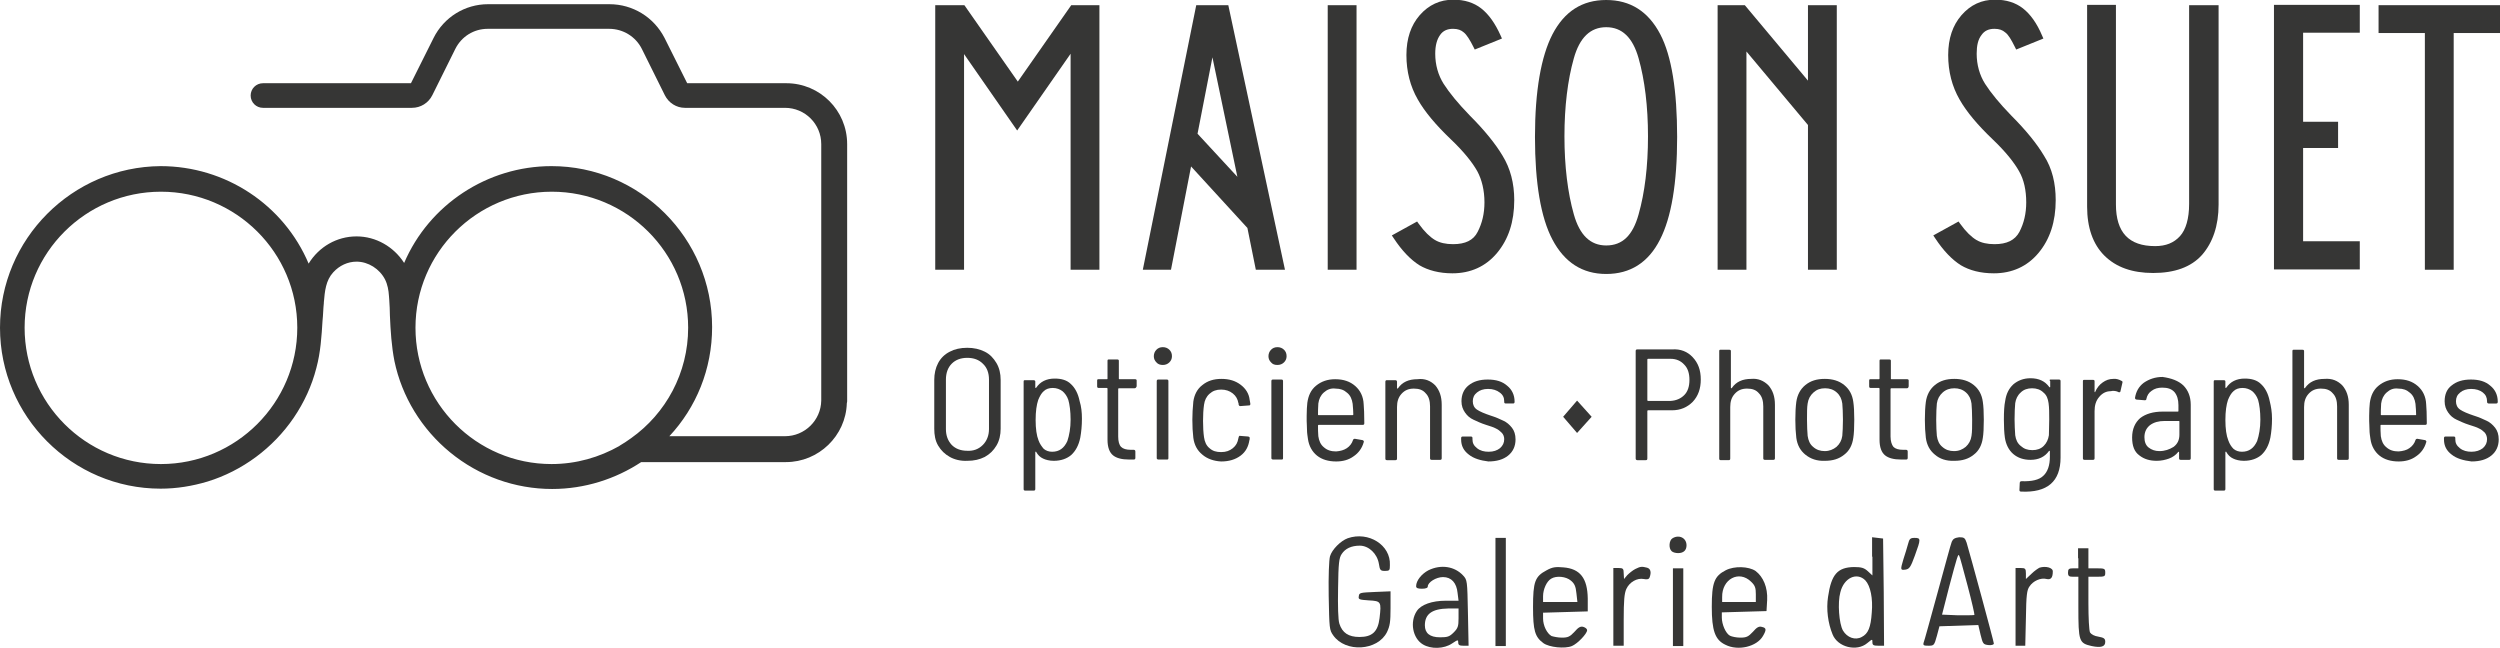
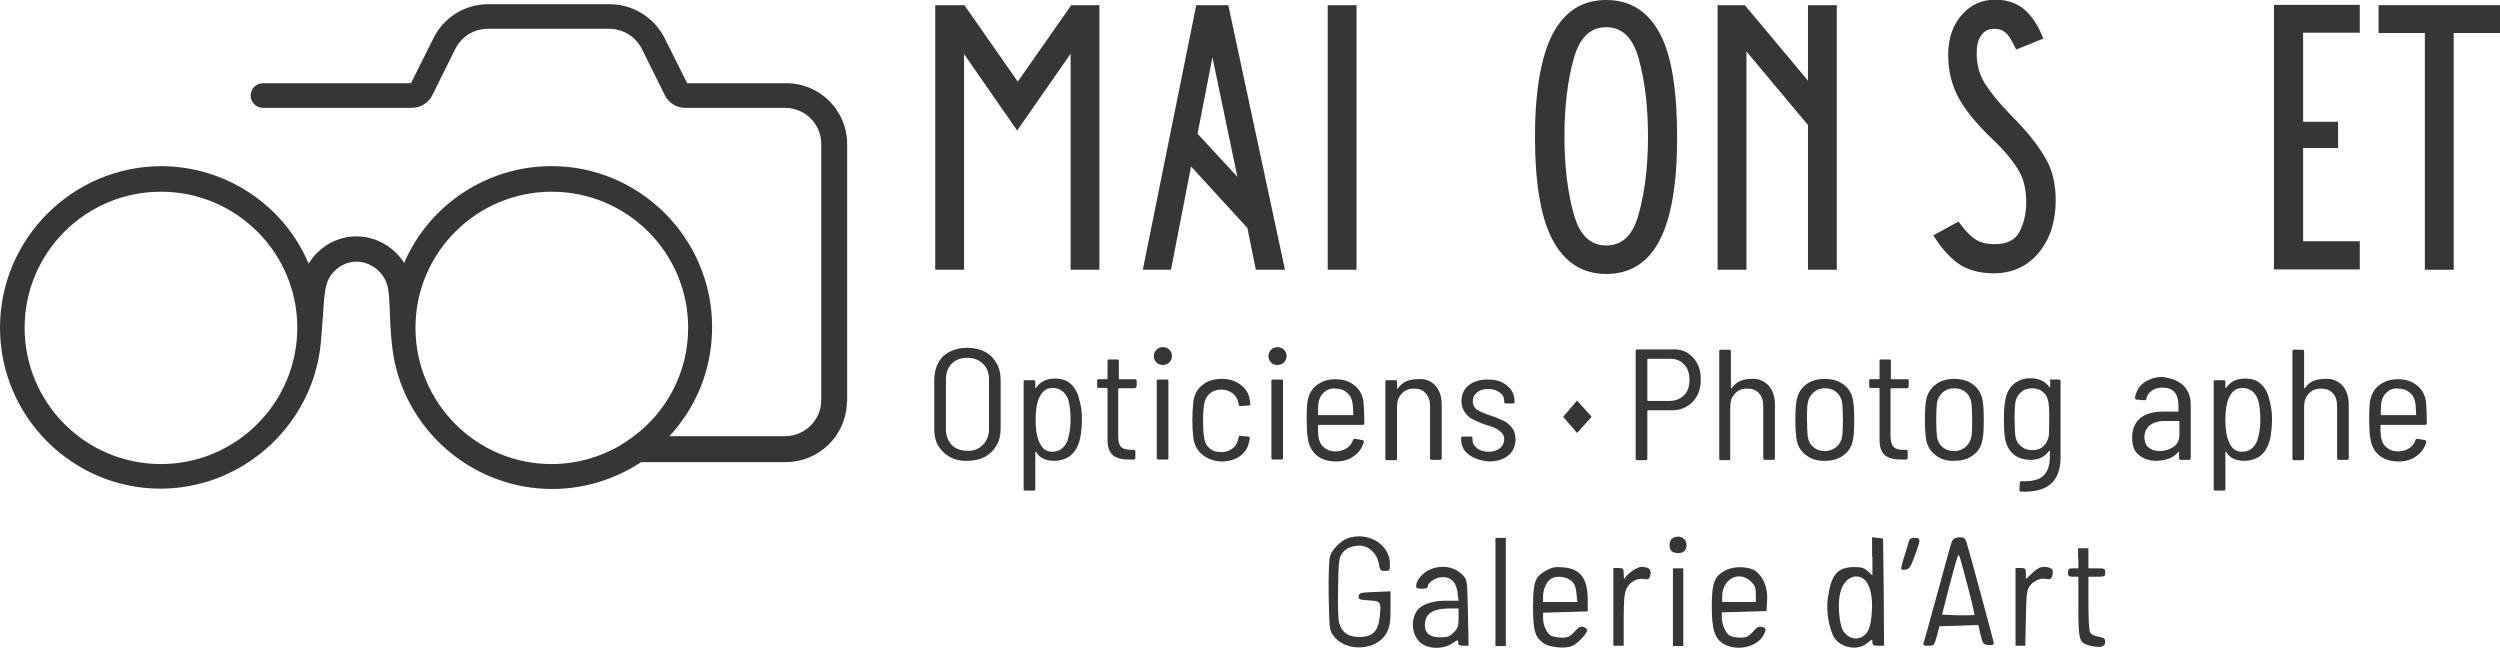
<svg xmlns="http://www.w3.org/2000/svg" width="772" height="200" viewBox="0 0 772 200">
  <g id="appareil-photo-lunettes">
    <path fill="#363635" d="M7.6,101.2c0-23.2,18.9-42,42.1-42c23.2,0,42.1,18.8,42.1,42 c0,23.2-18.9,42.1-42.1,42.1C26.4,143.3,7.6,124.4,7.6,101.2 M128.3,101.2c0-23.2,18.9-42,42.1-42s42.1,18.8,42.1,42 c0,14-6.9,26.5-17.6,34.1c-1.1,0.8-2.3,1.6-3.5,2.3c0,0-0.1,0-0.1,0.1c-6.2,3.5-13.3,5.6-21,5.6 C147.1,143.3,128.3,124.4,128.3,101.2 M0,101.2c0,27.4,22.3,49.7,49.6,49.7c5,0,9.8-0.8,14.5-2.2c10.7-3.3,20.2-10.3,26.6-19.7 c3.2-4.7,5.6-9.9,7-15.4c1.3-4.8,1.6-9.8,1.9-14.6c0.2-1.8,0.2-3.6,0.4-5.4v-0.2c0.3-3.5,0.6-6.8,2.9-9.3c1.9-2.1,4.5-3.3,7.2-3.3 c3.6,0,7.1,2.2,8.8,5.5c0.8,1.6,1.1,3.4,1.2,5c0,0.4,0.1,0.8,0.1,1.3c0.1,1.6,0.2,3.2,0.2,4.8c0.2,4.7,0.5,9.5,1.4,14.1 c2.3,11,8.4,21,17.2,28.2c8.9,7.3,20,11.3,31.5,11.3c10.1,0,19.6-3.1,27.5-8.3h44.7c10.1,0,18.5-8.1,18.8-18.2 c0.1-0.3,0.1-0.5,0.1-0.7c0-0.1,0-0.2,0-0.2v0.2c0-0.2,0-0.3,0-0.4c0,0.1,0,0.1,0,0.1v-79c0-10.4-8.4-18.8-18.8-18.8h-30.6l-7-14 c-3.3-6.4-9.8-10.4-17-10.4h-37.5c-7.1,0-13.6,4-16.8,10.4l-7,14H81.2c-2.1,0-3.8,1.7-3.8,3.8c0,2.1,1.7,3.8,3.8,3.8h46 c2.7,0,5.1-1.5,6.3-3.9l7.1-14.3c1.9-3.8,5.7-6.2,10-6.2h37.5c4.3,0,8.2,2.4,10.1,6.2l7.1,14.3c1.2,2.4,3.6,3.9,6.2,3.9h30.9 c6.2,0,11.2,5,11.2,11.2v79.1c0,0.1,0,0.1,0,0.1c-0.1,6.1-5.1,11-11.2,11h-35.7c8.3-8.9,13.2-20.7,13.2-33.7 c0-27.4-22.3-49.7-49.6-49.7c-19.8,0-37.8,11.9-45.5,29.9c-3.2-5-8.7-8.2-14.7-8.2c-6.1,0-11.6,3.2-14.8,8.4 c-7.7-18.2-25.7-30.1-45.7-30.1C22.3,51.5,0,73.8,0,101.2" />
  </g>
  <g id="maison-suet">
    <path fill="#363635" d="M339.5,1.6v81.7h-8.9V16.6l-16.5,23.7l-16.4-23.6v66.6h-8.9V1.6h9l16.5,23.6l16.5-23.6H339.5z" />
    <path fill="#363635" d="M369.8,41.3l4.6-23.6l7.7,36.9L369.8,41.3z M379.3,1.6h-9.9l-16.5,81.7h8.7l6.2-31.9l17.4,19l2.6,12.9h9 L379.3,1.6z" />
    <path fill="#363635" d="M418.9,83.3H410V1.6h8.9V83.3z" />
-     <path fill="#363635" d="M467.6,61.8c0,6.7-1.8,12.1-5.3,16.3c-3.5,4.2-8.2,6.3-13.8,6.3c-4,0-7.5-0.9-10.2-2.5 c-2.7-1.7-5.4-4.5-7.9-8.3l-0.6-0.9l7.8-4.3l0.5,0.7c1.8,2.5,3.5,4.1,5,5c1.5,0.9,3.4,1.3,5.6,1.3c3.8,0,6.3-1.2,7.6-3.8 c1.4-2.7,2.1-5.7,2.1-9.1c0-3.7-0.8-7-2.2-9.6c-1.5-2.7-4.2-6.1-8.2-9.9c-4.5-4.3-8-8.4-10.2-12.3c-2.3-4-3.5-8.6-3.5-13.7 c0-5.1,1.4-9.2,4.1-12.3c2.8-3.2,6.3-4.8,10.4-4.8c3.4,0,6.3,0.9,8.6,2.7c2.3,1.8,4.3,4.6,6,8.4l0.4,0.9l-8.4,3.4l-0.4-0.8 c-1.1-2.2-2.1-3.8-3-4.5c-0.8-0.7-1.8-1.1-3.3-1.1c-1.8,0-3.1,0.6-4,1.9c-1,1.4-1.5,3.3-1.5,5.8c0,3.4,0.9,6.6,2.6,9.3 c1.8,2.8,4.5,6.1,8.1,9.8c4.5,4.5,7.9,8.7,10.1,12.4C466.4,52,467.6,56.6,467.6,61.8" />
    <path fill="#363635" d="M496,75.8c-4.9,0-8.2-3.2-10-9.6c-1.9-6.7-2.9-14.9-2.9-24.1c0-9.2,1-17.4,2.9-24.1 c1.8-6.4,5.1-9.6,10-9.6c4.9,0,8.2,3.2,10,9.6c1.9,6.7,2.9,14.9,2.9,24.1c0,9.3-1,17.4-2.9,24.1C504.2,72.7,501,75.8,496,75.8  M512.7,10.6C509,3.5,503.4,0,496,0c-7.4,0-12.9,3.5-16.6,10.6c-3.5,6.8-5.4,17.4-5.4,31.7c0,14.2,1.8,24.9,5.4,31.7 c3.7,7,9.2,10.6,16.6,10.6c7.4,0,13-3.5,16.6-10.6c3.5-6.8,5.3-17.4,5.3-31.7C517.9,28,516.2,17.3,512.7,10.6" />
    <path fill="#363635" d="M567.2,1.6v81.7h-8.9V38.6l-19-22.7v67.4h-8.9V1.6h8.4l19.5,23.3V1.6H567.2z" />
    <path fill="#363635" d="M634.8,61.8c0,6.7-1.8,12.1-5.3,16.3c-3.5,4.2-8.2,6.3-13.8,6.3c-4.1,0-7.5-0.9-10.2-2.5 c-2.7-1.7-5.4-4.5-7.9-8.3l-0.6-0.9l7.8-4.3l0.5,0.7c1.8,2.5,3.5,4.1,5,5c1.5,0.9,3.4,1.3,5.6,1.3c3.8,0,6.3-1.2,7.7-3.8 c1.4-2.7,2.1-5.7,2.1-9.1c0-3.7-0.7-7-2.2-9.6c-1.5-2.7-4.2-6.1-8.2-9.9c-4.5-4.3-8-8.4-10.2-12.3c-2.3-4-3.5-8.6-3.5-13.7 c0-5.1,1.4-9.2,4.1-12.3c2.8-3.2,6.2-4.8,10.4-4.8c3.4,0,6.3,0.9,8.6,2.7c2.3,1.8,4.3,4.6,5.9,8.4l0.4,0.9l-8.4,3.4l-0.4-0.8 c-1.1-2.2-2-3.8-3-4.5c-0.8-0.7-1.8-1.1-3.3-1.1c-1.8,0-3.1,0.6-4,1.9c-1.1,1.4-1.5,3.3-1.5,5.8c0,3.4,0.9,6.6,2.6,9.3 c1.8,2.8,4.5,6.1,8.1,9.8c4.5,4.5,7.9,8.7,10.1,12.4C633.7,52,634.8,56.6,634.8,61.8" />
-     <path fill="#363635" d="M685.1,1.6v61.6c0,6.5-1.8,11.7-5.1,15.5c-3.4,3.8-8.5,5.6-15.1,5.6c-6.5,0-11.5-1.8-15.1-5.4 c-3.5-3.5-5.3-8.6-5.3-15.1V1.5h8.9v61.6c0,8.7,4,12.9,12.1,12.9c3.3,0,5.8-1,7.7-3.1c1.8-2,2.8-5.4,2.8-9.9V1.6H685.1z" />
    <path fill="#363635" d="M772,1.6v8.6h-14.3v73.1h-8.9V10.2h-14.3V1.6H772z" />
    <path fill="#363635" d="M711.2,37.6H722v8.1h-10.8v28.8h17.5v8.7h-26.5V1.5h26.5v8.6h-17.5V37.6z" />
  </g>
  <g id="opticiens-photographes">
    <path fill="#363635" d="M303.5,137.4c1.2-1.2,1.9-2.9,1.9-4.9v-15.3c0-2-0.6-3.7-1.9-4.9c-1.2-1.2-2.8-1.8-4.8-1.8 c-2,0-3.6,0.6-4.8,1.8c-1.2,1.2-1.8,2.9-1.8,4.9v15.3c0,2,0.6,3.6,1.8,4.9c1.2,1.2,2.8,1.8,4.8,1.8 C300.6,139.3,302.2,138.7,303.5,137.4 M293.3,141.1c-1.6-0.9-2.7-2-3.6-3.5c-0.9-1.5-1.2-3.3-1.2-5.2v-15.1 c0-1.9,0.4-3.7,1.2-5.2c0.8-1.5,2-2.7,3.6-3.5c1.5-0.8,3.3-1.2,5.4-1.2c2,0,3.8,0.4,5.4,1.2c1.6,0.8,2.7,2,3.6,3.5 c0.9,1.5,1.3,3.3,1.3,5.2v15.1c0,1.9-0.4,3.7-1.3,5.2c-0.9,1.5-2,2.6-3.6,3.5c-1.6,0.8-3.3,1.2-5.4,1.2 C296.6,142.4,294.7,141.9,293.3,141.1" />
    <path fill="#363635" d="M330.6,129.6c0-2.6-0.3-4.7-0.7-6.1c-0.4-1.2-1.1-2.1-1.8-2.7c-0.8-0.6-1.8-1-3-1c-1.1,0-2.1,0.3-2.8,1 c-0.7,0.6-1.2,1.5-1.7,2.7c-0.5,1.5-0.8,3.5-0.8,6.2c0,2.7,0.3,4.8,0.9,6.3c0.4,1.1,1,1.9,1.6,2.6c0.7,0.6,1.6,0.9,2.6,0.9 c2.2,0,3.7-1.1,4.7-3.3C330.2,134.4,330.6,132.2,330.6,129.6 M334.1,129.3c0,2.2-0.2,4.1-0.5,5.8c-0.5,2.5-1.5,4.2-2.8,5.4 c-1.3,1.1-3.1,1.8-5.4,1.8c-1.3,0-2.5-0.3-3.3-0.7c-0.9-0.4-1.6-1.1-2.1-2c0-0.1-0.1-0.2-0.2-0.1c-0.1,0-0.1,0.1-0.1,0.2v11.3 c0,0.4-0.2,0.5-0.5,0.5h-2.6c-0.4,0-0.5-0.2-0.5-0.5v-33.2c0-0.4,0.2-0.4,0.5-0.4h2.6c0.3,0,0.5,0.2,0.5,0.4v1.8 c0,0.1,0,0.2,0.1,0.2c0.1,0,0.1,0,0.2-0.1c1.2-1.8,3.1-2.8,5.7-2.8c2.1,0,3.8,0.5,5,1.7c1.2,1.1,2.2,2.8,2.7,5.3 C333.9,125.5,334.1,127.3,334.1,129.3" />
    <path fill="#363635" d="M350.3,119.9h-4.8c-0.1,0-0.2,0.1-0.2,0.2v14.7c0,1.5,0.3,2.6,0.9,3.2c0.6,0.6,1.6,0.9,3,0.9h0.9 c0.3,0,0.5,0.2,0.5,0.5v2c0,0.4-0.2,0.5-0.5,0.5h-1.5c-2.1,0-3.8-0.4-4.9-1.3c-1.1-0.9-1.7-2.5-1.7-4.8V120 c0-0.1-0.1-0.2-0.2-0.2h-2.5c-0.4,0-0.5-0.2-0.5-0.5v-1.8c0-0.4,0.2-0.4,0.5-0.4h2.5c0.2,0,0.2-0.1,0.2-0.2v-5.5 c0-0.4,0.2-0.4,0.5-0.4h2.5c0.4,0,0.5,0.2,0.5,0.4v5.5c0,0.2,0.1,0.2,0.2,0.2h4.8c0.4,0,0.5,0.2,0.5,0.4v1.8 C350.8,119.8,350.6,119.9,350.3,119.9" />
    <path fill="#363635" d="M357.2,141.5v-23.8c0-0.4,0.2-0.5,0.5-0.5h2.6c0.4,0,0.5,0.2,0.5,0.5v23.8c0,0.4-0.2,0.4-0.5,0.4h-2.6 C357.4,141.9,357.2,141.7,357.2,141.5 M357.1,111.9c-0.5-0.5-0.8-1.1-0.8-1.9c0-0.8,0.3-1.5,0.8-2c0.5-0.5,1.1-0.8,2-0.8 c0.8,0,1.5,0.3,2,0.8c0.5,0.5,0.8,1.1,0.8,2c0,0.8-0.3,1.4-0.8,1.9c-0.5,0.5-1.2,0.8-2,0.8S357.6,112.5,357.1,111.9" />
    <path fill="#363635" d="M371.3,140.4c-1.6-1.3-2.5-3-2.8-5.2c-0.2-1.7-0.3-3.5-0.3-5.6c0-1.7,0.1-3.5,0.3-5.6 c0.3-2.1,1.2-3.9,2.8-5.1c1.6-1.3,3.5-1.9,5.9-1.9c2.4,0,4.3,0.6,5.9,1.8c1.6,1.2,2.6,2.8,2.8,4.7l0.2,1.1v0.1 c0,0.2,0,0.3-0.1,0.4c-0.1,0.1-0.2,0.1-0.4,0.1l-2.6,0.2c-0.3,0-0.4-0.2-0.5-0.4c0-0.3,0-0.4-0.1-0.6c-0.2-1.1-0.7-2.1-1.7-2.9 c-1-0.8-2.2-1.2-3.6-1.2c-1.5,0-2.6,0.4-3.6,1.3c-1,0.9-1.5,2-1.7,3.4c-0.2,1.4-0.3,3.1-0.3,5c0,1.9,0.1,3.6,0.3,5 c0.2,1.4,0.7,2.6,1.7,3.4c1,0.9,2.1,1.2,3.6,1.2c1.5,0,2.6-0.4,3.6-1.2c1-0.8,1.5-1.8,1.7-3l0.1-0.4c0.1-0.4,0.3-0.5,0.5-0.4 l2.5,0.2c0.3,0.1,0.4,0.2,0.4,0.4v0.2c0,0.2,0,0.4-0.1,0.6c-0.3,1.9-1.1,3.5-2.7,4.7c-1.6,1.2-3.6,1.8-6,1.8 C374.9,142.4,372.8,141.7,371.3,140.4" />
    <path fill="#363635" d="M392.6,141.5v-23.8c0-0.4,0.2-0.5,0.5-0.5h2.6c0.4,0,0.5,0.2,0.5,0.5v23.8c0,0.4-0.2,0.4-0.5,0.4h-2.6 C392.8,141.9,392.6,141.7,392.6,141.5 M392.5,111.9c-0.5-0.5-0.8-1.1-0.8-1.9c0-0.8,0.3-1.5,0.8-2c0.5-0.5,1.1-0.8,2-0.8 c0.8,0,1.5,0.3,2,0.8c0.5,0.5,0.8,1.1,0.8,2c0,0.8-0.3,1.4-0.8,1.9c-0.5,0.5-1.2,0.8-2,0.8C393.6,112.7,393,112.5,392.5,111.9" />
    <path fill="#363635" d="M408.8,121.2c-1,0.9-1.5,2-1.7,3.4c-0.1,1.4-0.1,2.6-0.1,3.4c0,0.2,0.1,0.2,0.2,0.2h10.5 c0.1,0,0.2-0.1,0.2-0.2c0-1-0.1-2.1-0.2-3.3c-0.2-1.4-0.7-2.6-1.7-3.4c-1-0.9-2.1-1.3-3.6-1.3C411,119.8,409.8,120.3,408.8,121.2  M415.9,138.4c0.9-0.6,1.6-1.5,1.9-2.5c0.1-0.3,0.3-0.4,0.6-0.4l2.3,0.4c0.2,0,0.3,0.1,0.4,0.3c0.1,0.1,0.1,0.3,0,0.4 c-0.5,1.8-1.6,3.3-3.1,4.3c-1.5,1.1-3.3,1.6-5.4,1.6c-2.4,0-4.4-0.6-5.9-1.8c-1.5-1.2-2.5-3-2.8-5.1c-0.1-0.8-0.3-1.8-0.3-2.9 c0-1.1-0.1-2-0.1-2.7v-1.6c0-1.7,0.1-3,0.2-4c0.3-2.2,1.1-4,2.7-5.3c1.6-1.3,3.5-2,5.9-2c2.6,0,4.6,0.7,6.2,2.1 c1.6,1.4,2.5,3.3,2.6,5.6c0.1,1.1,0.2,3.1,0.2,5.9c0,0.4-0.2,0.5-0.5,0.5h-13.6c-0.1,0-0.2,0.1-0.2,0.2c0,1.1,0,2.1,0.1,3.3 c0.2,1.4,0.7,2.6,1.7,3.4c1,0.9,2.2,1.3,3.8,1.3C413.9,139.3,415,139,415.9,138.4" />
    <path fill="#363635" d="M443.2,119c1.3,1.5,2,3.4,2,6v16.5c0,0.4-0.2,0.5-0.5,0.5h-2.6c-0.4,0-0.5-0.2-0.5-0.5v-16 c0-1.7-0.4-3.1-1.3-4c-0.9-1.1-2.1-1.5-3.7-1.5c-1.6,0-2.8,0.5-3.8,1.6c-1,1.1-1.4,2.4-1.4,4.1v15.9c0,0.4-0.2,0.5-0.5,0.5h-2.6 c-0.4,0-0.5-0.2-0.5-0.5v-23.7c0-0.4,0.2-0.5,0.5-0.5h2.6c0.3,0,0.5,0.2,0.5,0.5v1.9c0,0.1,0,0.1,0.1,0.2c0.1,0,0.1,0,0.2-0.1 c1.3-1.9,3.3-2.8,6-2.8C440,116.8,441.8,117.6,443.2,119" />
    <path fill="#363635" d="M453.6,140.4c-1.6-1.2-2.4-2.7-2.4-4.7v-0.4c0-0.4,0.2-0.5,0.5-0.5h2.5c0.4,0,0.5,0.2,0.5,0.5v0.4 c0,1.1,0.4,1.9,1.4,2.7c1,0.8,2.2,1.1,3.6,1.1c1.5,0,2.6-0.4,3.5-1.1c0.9-0.8,1.3-1.7,1.3-2.8c0-0.8-0.3-1.5-0.8-2 c-0.5-0.5-1.1-1-1.8-1.3c-0.7-0.4-1.8-0.7-3-1.1c-1.6-0.5-2.8-1.1-3.9-1.6c-1.1-0.5-1.9-1.2-2.6-2.2c-0.7-1-1.1-2.1-1.1-3.5 c0-2.1,0.8-3.8,2.2-4.9c1.5-1.2,3.4-1.8,5.9-1.8c2.6,0,4.5,0.6,6,1.9c1.5,1.2,2.3,2.9,2.3,4.9v0.1c0,0.4-0.2,0.5-0.5,0.5H465 c-0.4,0-0.5-0.2-0.5-0.5v-0.2c0-1.1-0.4-2-1.4-2.7c-0.9-0.7-2.1-1.1-3.6-1.1c-1.4,0-2.6,0.4-3.4,1.1c-0.9,0.7-1.3,1.6-1.3,2.7 c0,1.1,0.4,2,1.3,2.6c0.9,0.6,2.3,1.2,4.1,1.8c1.6,0.5,3,1.1,4,1.6c1.1,0.5,1.9,1.2,2.7,2.2c0.7,0.9,1.1,2.1,1.1,3.6 c0,2.1-0.8,3.8-2.3,5c-1.5,1.2-3.5,1.8-6.1,1.8C457.2,142.2,455.1,141.6,453.6,140.4" />
    <path fill="#363635" d="M487,133.7l-4.3-5l4.3-5l4.5,5L487,133.7z" />
    <path fill="#363635" d="M520.1,122c1.1-1.1,1.6-2.7,1.6-4.7c0-2-0.5-3.6-1.6-4.7c-1.1-1.2-2.5-1.8-4.2-1.8h-7 c-0.1,0-0.2,0.1-0.2,0.2v12.6c0,0.1,0.1,0.2,0.2,0.2h7C517.6,123.7,519,123.1,520.1,122 M522.7,110.3c1.7,1.8,2.5,4,2.5,6.9 c0,2.8-0.8,5.1-2.5,6.9c-1.7,1.7-3.8,2.6-6.4,2.6h-7.4c-0.1,0-0.2,0.1-0.2,0.2v14.7c0,0.4-0.2,0.5-0.5,0.5h-2.6 c-0.3,0-0.5-0.2-0.5-0.5v-33.2c0-0.4,0.2-0.5,0.5-0.5h10.7C519,107.7,521.1,108.6,522.7,110.3" />
    <path fill="#363635" d="M546.1,119c1.3,1.5,2,3.4,2,6v16.5c0,0.4-0.2,0.5-0.5,0.5H545c-0.4,0-0.5-0.2-0.5-0.5v-16 c0-1.7-0.4-3.1-1.3-4c-0.9-1.1-2.1-1.5-3.7-1.5c-1.6,0-2.8,0.5-3.8,1.6c-1,1.1-1.4,2.4-1.4,4.1v15.9c0,0.4-0.2,0.5-0.5,0.5h-2.4 c-0.4,0-0.5-0.2-0.5-0.5v-33.2c0-0.4,0.2-0.4,0.5-0.4h2.6c0.4,0,0.5,0.2,0.5,0.4v11.3c0,0.1,0,0.1,0.1,0.2c0.1,0,0.1,0,0.2-0.1 c1.3-1.9,3.3-2.8,6-2.8C542.9,116.8,544.7,117.6,546.1,119" />
    <path fill="#363635" d="M567.1,138c1-0.9,1.6-2,1.8-3.4c0.1-1.2,0.2-2.9,0.2-5c0-2.1-0.1-3.8-0.2-5c-0.2-1.4-0.7-2.5-1.7-3.4 c-1-0.9-2.2-1.3-3.6-1.3c-1.5,0-2.6,0.4-3.6,1.3c-1,0.9-1.6,2-1.8,3.4c-0.2,1.1-0.2,2.8-0.2,5c0,2.1,0.1,3.8,0.2,5 c0.2,1.4,0.7,2.6,1.7,3.4c1,0.9,2.2,1.3,3.6,1.3C564.9,139.3,566.1,138.8,567.1,138 M557.5,140.4c-1.6-1.3-2.5-3-2.8-5.2 c-0.2-1.7-0.3-3.5-0.3-5.6c0-2.1,0.1-4,0.3-5.5c0.3-2.1,1.2-3.9,2.8-5.2c1.6-1.3,3.5-1.9,6-1.9c2.4,0,4.4,0.6,6,1.9 c1.6,1.3,2.5,3,2.8,5.2c0.2,1.3,0.3,3.2,0.3,5.5c0,2.5-0.1,4.4-0.3,5.6c-0.3,2.2-1.2,4-2.8,5.2c-1.6,1.3-3.5,1.9-6,1.9 C561.1,142.4,559.1,141.7,557.5,140.4" />
    <path fill="#363635" d="M588.8,119.9H584c-0.1,0-0.2,0.1-0.2,0.2v14.7c0,1.5,0.4,2.6,0.9,3.2c0.6,0.6,1.6,0.9,3,0.9h0.9 c0.3,0,0.5,0.2,0.5,0.5v2c0,0.4-0.2,0.5-0.5,0.5H587c-2.1,0-3.8-0.4-4.9-1.3c-1.1-0.9-1.7-2.5-1.7-4.8V120c0-0.1-0.1-0.2-0.2-0.2 h-2.5c-0.4,0-0.5-0.2-0.5-0.5v-1.8c0-0.4,0.2-0.4,0.5-0.4h2.5c0.1,0,0.2-0.1,0.2-0.2v-5.5c0-0.4,0.2-0.4,0.5-0.4h2.5 c0.4,0,0.5,0.2,0.5,0.4v5.5c0,0.2,0.1,0.2,0.2,0.2h4.8c0.4,0,0.5,0.2,0.5,0.4v1.8C589.3,119.8,589.1,119.9,588.8,119.9" />
    <path fill="#363635" d="M607,138c1-0.9,1.6-2,1.8-3.4c0.2-1.2,0.2-2.9,0.2-5c0-2.1-0.1-3.8-0.2-5c-0.2-1.4-0.7-2.5-1.7-3.4 c-1-0.9-2.2-1.3-3.6-1.3c-1.4,0-2.6,0.4-3.6,1.3c-1,0.9-1.6,2-1.8,3.4c-0.1,1.1-0.2,2.8-0.2,5c0,2.1,0.1,3.8,0.2,5 c0.2,1.4,0.7,2.6,1.7,3.4c1,0.9,2.2,1.3,3.6,1.3C604.9,139.3,606,138.8,607,138 M597.5,140.4c-1.6-1.3-2.5-3-2.8-5.2 c-0.2-1.7-0.3-3.5-0.3-5.6c0-2.1,0.1-4,0.3-5.5c0.3-2.1,1.2-3.9,2.8-5.2c1.6-1.3,3.5-1.9,6-1.9c2.4,0,4.4,0.6,6,1.9 c1.6,1.3,2.5,3,2.8,5.2c0.2,1.3,0.3,3.2,0.3,5.5c0,2.5-0.1,4.4-0.3,5.6c-0.3,2.2-1.2,4-2.8,5.2c-1.6,1.3-3.5,1.9-6,1.9 C601,142.4,599,141.7,597.5,140.4" />
    <path fill="#363635" d="M632.8,129.5c0-1.9,0-3.6-0.2-5c-0.2-1.4-0.6-2.5-1.6-3.3c-0.9-0.9-2.1-1.3-3.5-1.3 c-1.4,0-2.6,0.4-3.5,1.3c-1,0.9-1.5,2-1.7,3.3c-0.1,1.1-0.2,2.8-0.2,5c0,1.7,0.1,3.3,0.2,4.9c0.2,1.4,0.7,2.5,1.7,3.3 c1,0.9,2.1,1.3,3.6,1.3c1.4,0,2.6-0.4,3.5-1.3c0.9-0.9,1.4-2,1.6-3.3C632.7,133.1,632.8,131.5,632.8,129.5 M633.2,117.2h2.6 c0.4,0,0.5,0.2,0.5,0.5v23.6c0,7.4-4.1,10.9-12.2,10.5c-0.4,0-0.5-0.2-0.5-0.5l0.1-2.2c0-0.2,0.1-0.3,0.2-0.4 c0.1-0.1,0.2-0.1,0.4-0.1c3.1,0.1,5.4-0.4,6.7-1.7c1.3-1.2,2-3.2,2-5.8v-1.7c0-0.1,0-0.1-0.1-0.2c-0.1,0-0.1,0-0.2,0.1 c-1.3,1.8-3.2,2.7-5.7,2.7c-2.1,0-3.9-0.6-5.3-1.8c-1.4-1.2-2.3-3-2.6-5.1c-0.2-1.4-0.3-3.3-0.3-5.5c0-2.5,0.1-4.4,0.4-5.8 c0.3-2.1,1.1-3.8,2.5-5.1c1.4-1.2,3.2-1.9,5.3-1.9c2.6,0,4.5,0.9,5.8,2.7c0.1,0.1,0.1,0.1,0.2,0.1s0.1-0.1,0.1-0.1v-1.8 C632.8,117.4,632.9,117.2,633.2,117.2" />
-     <path fill="#363635" d="M655.1,117.6c0.3,0.1,0.4,0.3,0.3,0.6l-0.6,2.6c0,0.3-0.3,0.4-0.6,0.3c-0.5-0.3-1.1-0.4-1.8-0.4l-0.6,0.1 c-1.4,0-2.6,0.6-3.6,1.8c-1,1.2-1.4,2.6-1.4,4.4v14.5c0,0.4-0.2,0.5-0.5,0.5h-2.6c-0.4,0-0.5-0.2-0.5-0.5v-23.8 c0-0.4,0.2-0.4,0.5-0.4h2.6c0.4,0,0.5,0.2,0.5,0.4v3.2c0,0.1,0,0.2,0.1,0.2c0.1,0,0.1,0,0.1-0.1c0.5-1.2,1.3-2.2,2.3-2.9 c1-0.7,2-1.1,3.3-1.1C653.5,116.9,654.4,117.2,655.1,117.6" />
    <path fill="#363635" d="M671.2,138c1.2-0.9,1.8-2.1,1.8-3.8v-4c0-0.2-0.1-0.2-0.2-0.2h-4.4c-1.8,0-3.3,0.4-4.5,1.3 c-1.1,0.9-1.7,2.1-1.7,3.7c0,1.4,0.4,2.5,1.3,3.2c0.9,0.7,2,1.1,3.3,1.1C668.5,139.3,669.9,138.8,671.2,138 M674.2,119 c1.5,1.5,2.3,3.5,2.3,6v16.5c0,0.4-0.2,0.5-0.5,0.5h-2.6c-0.4,0-0.5-0.2-0.5-0.5v-1.8c0-0.1,0-0.1-0.1-0.2c-0.1,0-0.1,0-0.2,0.1 c-0.7,0.9-1.7,1.6-2.8,2c-1.1,0.4-2.4,0.7-3.8,0.7c-2.1,0-3.9-0.5-5.4-1.7c-1.5-1.1-2.2-2.9-2.2-5.5c0-2.6,0.9-4.6,2.5-6 c1.7-1.3,4-2,7-2h4.6c0.2,0,0.2-0.1,0.2-0.2v-1.8c0-1.7-0.4-3-1.2-4c-0.9-1-2.1-1.4-3.8-1.4c-1.3,0-2.4,0.3-3.3,1 c-0.9,0.6-1.4,1.5-1.6,2.5c0,0.3-0.2,0.4-0.5,0.4l-2.5-0.2c-0.2,0-0.3-0.1-0.4-0.2c-0.1-0.1-0.1-0.2-0.1-0.4 c0.3-1.8,1.1-3.4,2.7-4.6c1.6-1.1,3.5-1.8,5.8-1.8C670.6,116.8,672.7,117.6,674.2,119" />
    <path fill="#363635" d="M698,129.6c0-2.6-0.3-4.7-0.7-6.1c-0.4-1.2-1.1-2.1-1.8-2.7c-0.8-0.6-1.8-1-3-1c-1.1,0-2.1,0.3-2.8,1 c-0.7,0.6-1.2,1.5-1.7,2.7c-0.5,1.5-0.8,3.5-0.8,6.2c0,2.7,0.3,4.8,0.9,6.3c0.4,1.1,0.9,1.9,1.6,2.6c0.7,0.6,1.6,0.9,2.6,0.9 c2.2,0,3.7-1.1,4.7-3.3C697.6,134.4,698,132.2,698,129.6 M701.6,129.3c0,2.2-0.2,4.1-0.5,5.8c-0.5,2.5-1.5,4.2-2.8,5.4 c-1.3,1.1-3.1,1.8-5.4,1.8c-1.3,0-2.5-0.3-3.3-0.7c-0.9-0.4-1.6-1.1-2.1-2c0-0.1-0.1-0.2-0.2-0.1c-0.1,0-0.1,0.1-0.1,0.2v11.3 c0,0.4-0.2,0.5-0.5,0.5h-2.6c-0.4,0-0.5-0.2-0.5-0.5v-33.2c0-0.4,0.2-0.4,0.5-0.4h2.6c0.4,0,0.5,0.2,0.5,0.4v1.8 c0,0.1,0,0.2,0.1,0.2c0.1,0,0.1,0,0.2-0.1c1.2-1.8,3.1-2.8,5.7-2.8c2.1,0,3.8,0.5,5,1.7c1.2,1.1,2.2,2.8,2.7,5.3 C701.3,125.5,701.6,127.3,701.6,129.3" />
    <path fill="#363635" d="M723.3,119c1.3,1.5,2,3.4,2,6v16.5c0,0.4-0.2,0.5-0.5,0.5h-2.6c-0.4,0-0.5-0.2-0.5-0.5v-16 c0-1.7-0.4-3.1-1.3-4c-0.9-1.1-2.1-1.5-3.7-1.5s-2.8,0.5-3.8,1.6c-1,1.1-1.4,2.4-1.4,4.1v15.9c0,0.4-0.2,0.5-0.5,0.5h-2.6 c-0.4,0-0.5-0.2-0.5-0.5v-33.2c0-0.4,0.2-0.4,0.5-0.4h2.6c0.4,0,0.5,0.2,0.5,0.4v11.3c0,0.1,0,0.1,0.1,0.2c0.1,0,0.1,0,0.2-0.1 c1.3-1.9,3.3-2.8,6-2.8C720.2,116.8,721.9,117.6,723.3,119" />
    <path fill="#363635" d="M737,121.2c-1,0.9-1.5,2-1.7,3.4c-0.1,1.4-0.1,2.6-0.1,3.4c0,0.2,0.1,0.2,0.2,0.2h10.5 c0.2,0,0.2-0.1,0.2-0.2c0-1-0.1-2.1-0.2-3.3c-0.2-1.4-0.7-2.6-1.7-3.4c-1-0.9-2.1-1.3-3.6-1.3C739.1,119.8,738,120.3,737,121.2  M744,138.4c0.9-0.6,1.6-1.5,1.9-2.5c0.1-0.3,0.3-0.4,0.6-0.4l2.3,0.4c0.2,0,0.3,0.1,0.4,0.3c0.1,0.1,0.1,0.3,0,0.4 c-0.5,1.8-1.6,3.3-3.1,4.3c-1.5,1.1-3.3,1.6-5.4,1.6c-2.4,0-4.4-0.6-5.9-1.8c-1.5-1.2-2.5-3-2.8-5.1c-0.1-0.8-0.3-1.8-0.3-2.9 c0-1.1-0.1-2-0.1-2.7v-1.6c0-1.7,0.1-3,0.2-4c0.3-2.2,1.1-4,2.7-5.3c1.6-1.3,3.5-2,5.9-2c2.6,0,4.6,0.7,6.2,2.1 c1.6,1.4,2.5,3.3,2.6,5.6c0.1,1.1,0.2,3.1,0.2,5.9c0,0.4-0.2,0.5-0.5,0.5h-13.6c-0.2,0-0.2,0.1-0.2,0.2c0,1.1,0,2.1,0.1,3.3 c0.2,1.4,0.7,2.6,1.7,3.4c1,0.9,2.2,1.3,3.8,1.3C742,139.3,743.2,139,744,138.4" />
-     <path fill="#363635" d="M757.1,140.4c-1.6-1.2-2.4-2.7-2.4-4.7v-0.4c0-0.4,0.2-0.5,0.5-0.5h2.5c0.4,0,0.5,0.2,0.5,0.5v0.4 c0,1.1,0.4,1.9,1.4,2.7c1,0.8,2.2,1.1,3.6,1.1c1.4,0,2.6-0.4,3.5-1.1c0.9-0.8,1.3-1.7,1.3-2.8c0-0.8-0.3-1.5-0.7-2 c-0.5-0.5-1.1-1-1.8-1.3c-0.7-0.4-1.8-0.7-3-1.1c-1.6-0.5-2.8-1.1-3.9-1.6c-1.1-0.5-1.9-1.2-2.6-2.2c-0.7-1-1.1-2.1-1.1-3.5 c0-2.1,0.7-3.8,2.2-4.9c1.5-1.2,3.4-1.8,5.9-1.8c2.6,0,4.5,0.6,6,1.9c1.5,1.2,2.3,2.9,2.3,4.9v0.1c0,0.4-0.2,0.5-0.5,0.5h-2.3 c-0.3,0-0.5-0.2-0.5-0.5v-0.2c0-1.1-0.4-2-1.3-2.7c-0.9-0.7-2.1-1.1-3.6-1.1c-1.4,0-2.6,0.4-3.4,1.1c-0.9,0.7-1.3,1.6-1.3,2.7 c0,1.1,0.4,2,1.3,2.6c0.9,0.6,2.3,1.2,4.1,1.8c1.6,0.5,3,1.1,4,1.6c1.1,0.5,1.9,1.2,2.7,2.2c0.7,0.9,1.1,2.1,1.1,3.6 c0,2.1-0.8,3.8-2.3,5c-1.5,1.2-3.5,1.8-6.1,1.8C760.7,142.2,758.6,141.6,757.1,140.4" />
  </g>
  <g id="galerie-d-art">
    <path fill="#363635" d="M416.2,166.2c-2.2,0.8-4.9,3.5-5.5,5.6c-0.3,1.1-0.5,6-0.4,12.2c0.2,10.1,0.2,10.5,1.4,12.2 c3.8,5.4,13.7,4.8,16.6-1c0.9-1.9,1.1-3.1,1.1-7.4v-5.2l-4.8,0.2c-4.5,0.2-4.9,0.2-5,1.3c-0.2,1,0.1,1.1,3.1,1.3 c3.8,0.2,3.9,0.4,3.3,5.5c-0.5,4.2-2.3,5.8-6.2,5.8c-3.4,0-5.3-1.3-6.2-4.1c-0.4-1.2-0.5-5.4-0.4-11c0.1-7.7,0.3-9.3,1.1-10.5 c1.1-1.7,3-2.6,5.6-2.6c2.8,0,5.4,2.5,5.9,5.6c0.3,2,0.5,2.2,1.9,2.2c1.4,0,1.5-0.2,1.5-1.8C429.5,168.3,422.6,164,416.2,166.2z" />
    <path fill="#363635" d="M516.5,166.2c-1.1,0.6-1.3,3.1-0.3,4c0.4,0.4,1.3,0.6,2,0.6c1.7,0,2.6-0.9,2.6-2.4 C520.8,166.1,518.5,165,516.5,166.2z" />
    <path fill="#363635" d="M461.8,182.8v16.7h1.6h1.6v-16.7v-16.7h-1.6h-1.6V182.8z" />
    <path fill="#363635" d="M578.2,171.9v5.8l-1.4-1.3c-1.1-1-1.9-1.3-4.3-1.3c-5.1,0.1-7,2.3-8,9.2c-0.6,3.9,0,8.2,1.4,11.6 c1.6,4,7.5,5.4,10.7,2.7c1.6-1.3,1.6-1.3,1.6-0.3c0,0.9,0.3,1.1,1.8,1.1h1.8l-0.1-16.6l-0.2-16.5l-1.7-0.2l-1.7-0.2V171.9z  M576,179.2c1.6,1.7,2.4,5.6,2,10c-0.3,4.5-1.1,6.5-3.1,7.5c-2,1.1-4.5,0.2-5.8-2c-1.2-2.1-1.7-8.6-0.8-11.8 C569.4,178.4,573.4,176.6,576,179.2z" />
    <path fill="#363635" d="M589.2,168c-0.3,1.1-0.9,3.1-1.4,4.6c-1,3.4-1,3.5,0.6,3.3c1.2-0.2,1.6-0.7,2.9-4.3 c1.9-5.2,1.9-5.5-0.1-5.5C589.9,166.1,589.6,166.4,589.2,168z" />
    <path fill="#363635" d="M602.7,167.3c-0.3,0.7-2.2,7.8-4.4,15.8c-2.2,8-4.1,15-4.3,15.4c-0.2,0.8,0.1,0.9,1.5,0.9 c1.7,0,1.8-0.1,2.6-3l0.8-3l6-0.2l6-0.2l0.7,3c0.7,2.8,0.8,3,2.4,3.2c1,0.1,1.7-0.1,1.7-0.5c0-0.6-7.3-27.4-8.4-31.1 c-0.5-1.5-0.8-1.7-2.3-1.7C603.6,166.1,603.1,166.4,602.7,167.3z M607.6,180.9c1.3,4.9,2.2,8.9,2.1,9c-0.1,0.1-2.4,0.1-5.1,0.1 l-4.9-0.2l2.2-8.6c2.5-9.4,2.8-10.4,3.1-9.6C605.2,171.8,606.3,176.1,607.6,180.9z" />
    <path fill="#363635" d="M641.8,172.4v3.1h-1.6c-1.3,0-1.6,0.2-1.6,1.3c0,1.1,0.3,1.3,1.6,1.3h1.6v9.3c0,10.7,0.2,11.2,4.1,12.1 c2.9,0.6,4.2,0.2,4.2-1.3c0-1-0.4-1.3-2.1-1.6c-1.3-0.2-2.2-0.7-2.6-1.3c-0.3-0.6-0.5-4.6-0.5-9.1v-8.1h2.6 c2.5,0,2.6-0.1,2.6-1.3c0-1.2-0.2-1.3-2.6-1.3h-2.6v-3.1v-3.1h-1.6h-1.6V172.4z" />
    <path fill="#363635" d="M441.1,176.1c-2.1,1.1-3.8,3.2-3.8,4.9c0,0.6,0.5,0.8,1.8,0.8c1.3,0,1.8-0.3,1.8-0.7 c0-1.3,2.6-2.9,4.7-2.9c2.6,0,4.2,1.8,4.5,4.9l0.3,2.4h-3.9c-4.3,0-7.7,1.2-9,3.2c-2.2,3.3-1.3,8.4,1.9,10.3 c2.5,1.5,6.5,1.4,9-0.3c1.8-1.2,1.9-1.2,1.9-0.3c0,0.8,0.4,1,1.6,1h1.6l-0.2-10.1c-0.2-10-0.2-10.2-1.5-11.6 C449.2,174.9,445,174.2,441.1,176.1z M450.4,190.9c0,2.5-0.2,3.1-1.5,4.4c-1.3,1.3-1.9,1.5-4.2,1.5c-3.2,0-4.7-1.3-4.7-3.7 c0-3.5,2.2-5.1,7.2-5.2h3.2V190.9z" />
    <path fill="#363635" d="M477.6,176.1c-3.6,1.9-4.2,3.5-4.2,11.4c0,7.2,0.6,9.2,3.2,11.1c1.8,1.3,6.6,1.8,8.8,0.9 c1.7-0.7,4.7-3.8,4.7-4.9c0-0.4-0.5-0.8-1.1-1c-0.9-0.3-1.6,0.1-2.8,1.5c-1.4,1.5-2,1.8-3.9,1.8c-1.2,0-2.6-0.3-3.2-0.5 c-1.4-0.8-2.6-3.2-2.6-5.4v-1.8l6.9-0.2l6.9-0.2v-4c-0.1-6.2-2.3-9.2-7.6-9.6C480.4,175,479.4,175.1,477.6,176.1z M485.1,179.3 c1.1,0.9,1.5,1.8,1.7,3.9l0.3,2.7h-5.3h-5.3v-1.8c0-2.1,1.1-4.6,2.5-5.4C480.6,177.7,483.6,178,485.1,179.3z" />
    <path fill="#363635" d="M505,175.7c-0.8,0.4-1.9,1.3-2.5,1.9l-1,1.2l-0.1-1.7c0-1.5-0.2-1.7-1.6-1.7h-1.6v12v12h1.6h1.6v-7.9 c0-6.2,0.2-8.2,0.8-9.6c1-2.2,3.4-3.5,5.4-3.1c1,0.2,1.6,0.1,1.8-0.5c0.6-1.6,0.3-2.7-0.8-3C507,174.9,506.6,174.9,505,175.7z" />
    <path fill="#363635" d="M532.9,176.1c-3.5,1.8-4.3,3.8-4.3,11.3c0,7.3,1,10.2,4.2,11.7c3.9,2,9.7,0.6,11.6-2.7 c1.1-1.9,1.1-2.5-0.3-2.8c-0.9-0.3-1.6,0.1-2.8,1.5c-1.4,1.5-2,1.8-3.9,1.8c-1.2,0-2.6-0.3-3.2-0.6c-1.3-0.7-2.5-3.5-2.5-5.6 v-1.6l6.9-0.2l6.9-0.2l0.2-3.4c0.2-3.9-1.2-7.2-3.6-9C540,174.9,535.6,174.7,532.9,176.1z M540.7,179.6c1.3,1.2,1.5,2,1.5,3.9 v2.4H537h-5.2v-1.5C531.7,178.8,537,176,540.7,179.6z" />
    <path fill="#363635" d="M629.8,175.3c-0.4,0.2-1.6,1-2.5,1.9l-1.7,1.6v-1.7c0-1.5-0.2-1.7-1.6-1.7h-1.6v12v12h1.5h1.5l0.2-8.5 c0.1-7.1,0.3-8.7,1.1-9.8c1.1-1.7,3.5-2.8,5.3-2.3c1.3,0.3,1.9-0.4,1.9-2.3C634,175.3,631.7,174.7,629.8,175.3z" />
    <path fill="#363635" d="M516.6,187.5v12h1.6h1.6v-12v-12h-1.6h-1.6V187.5z" />
  </g>
</svg>